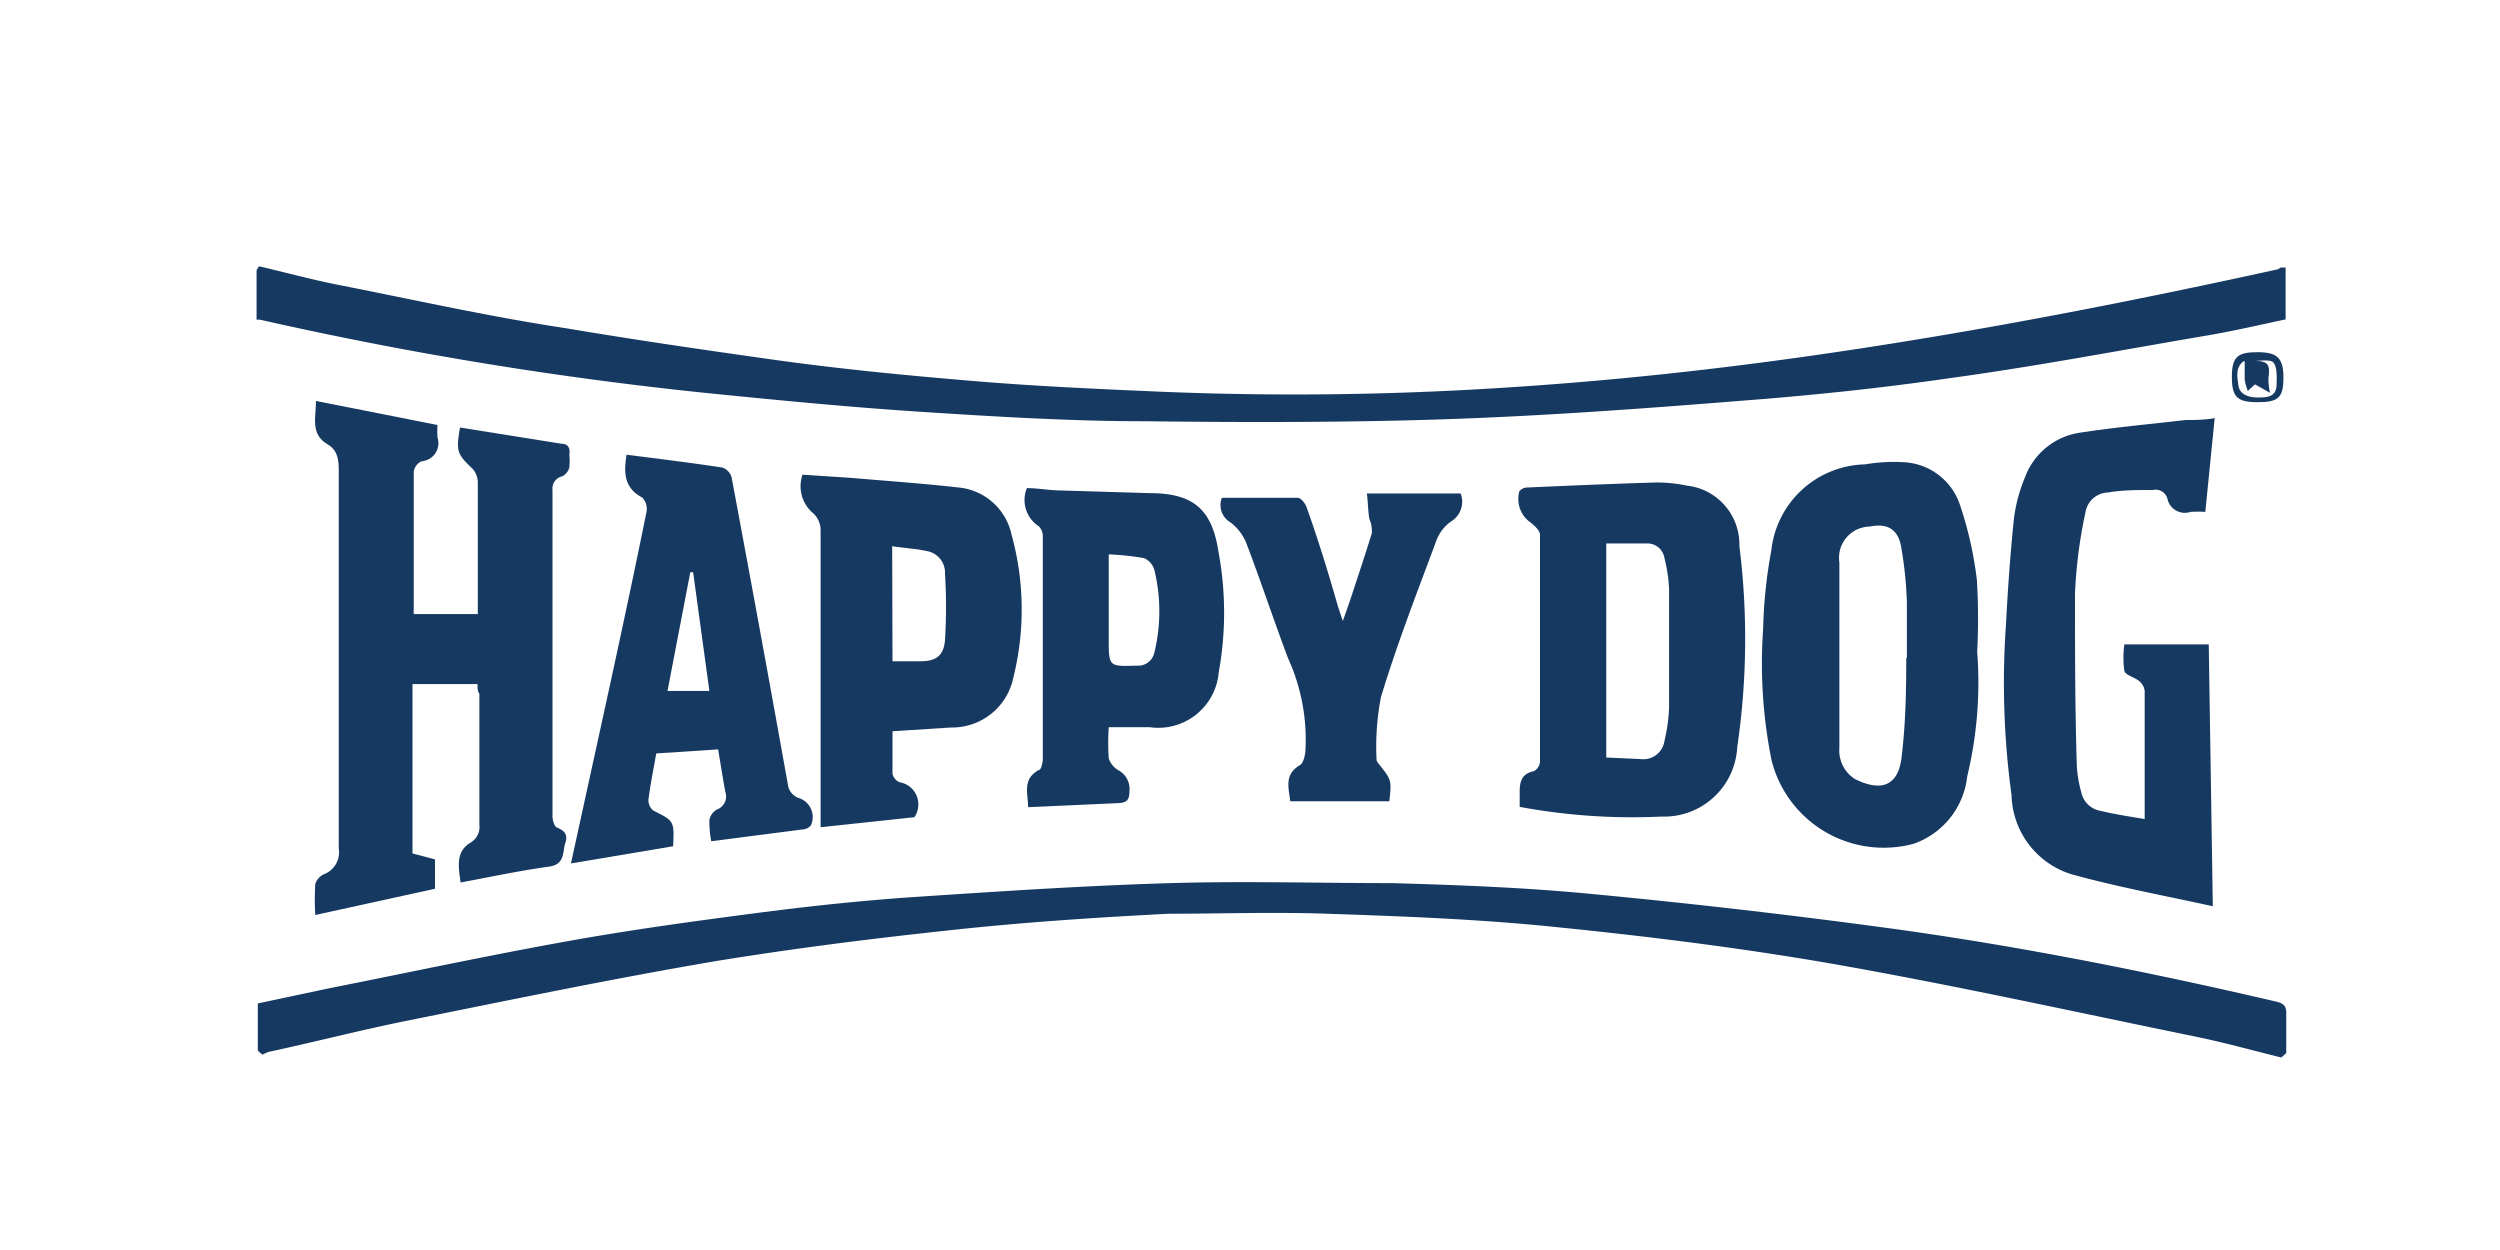
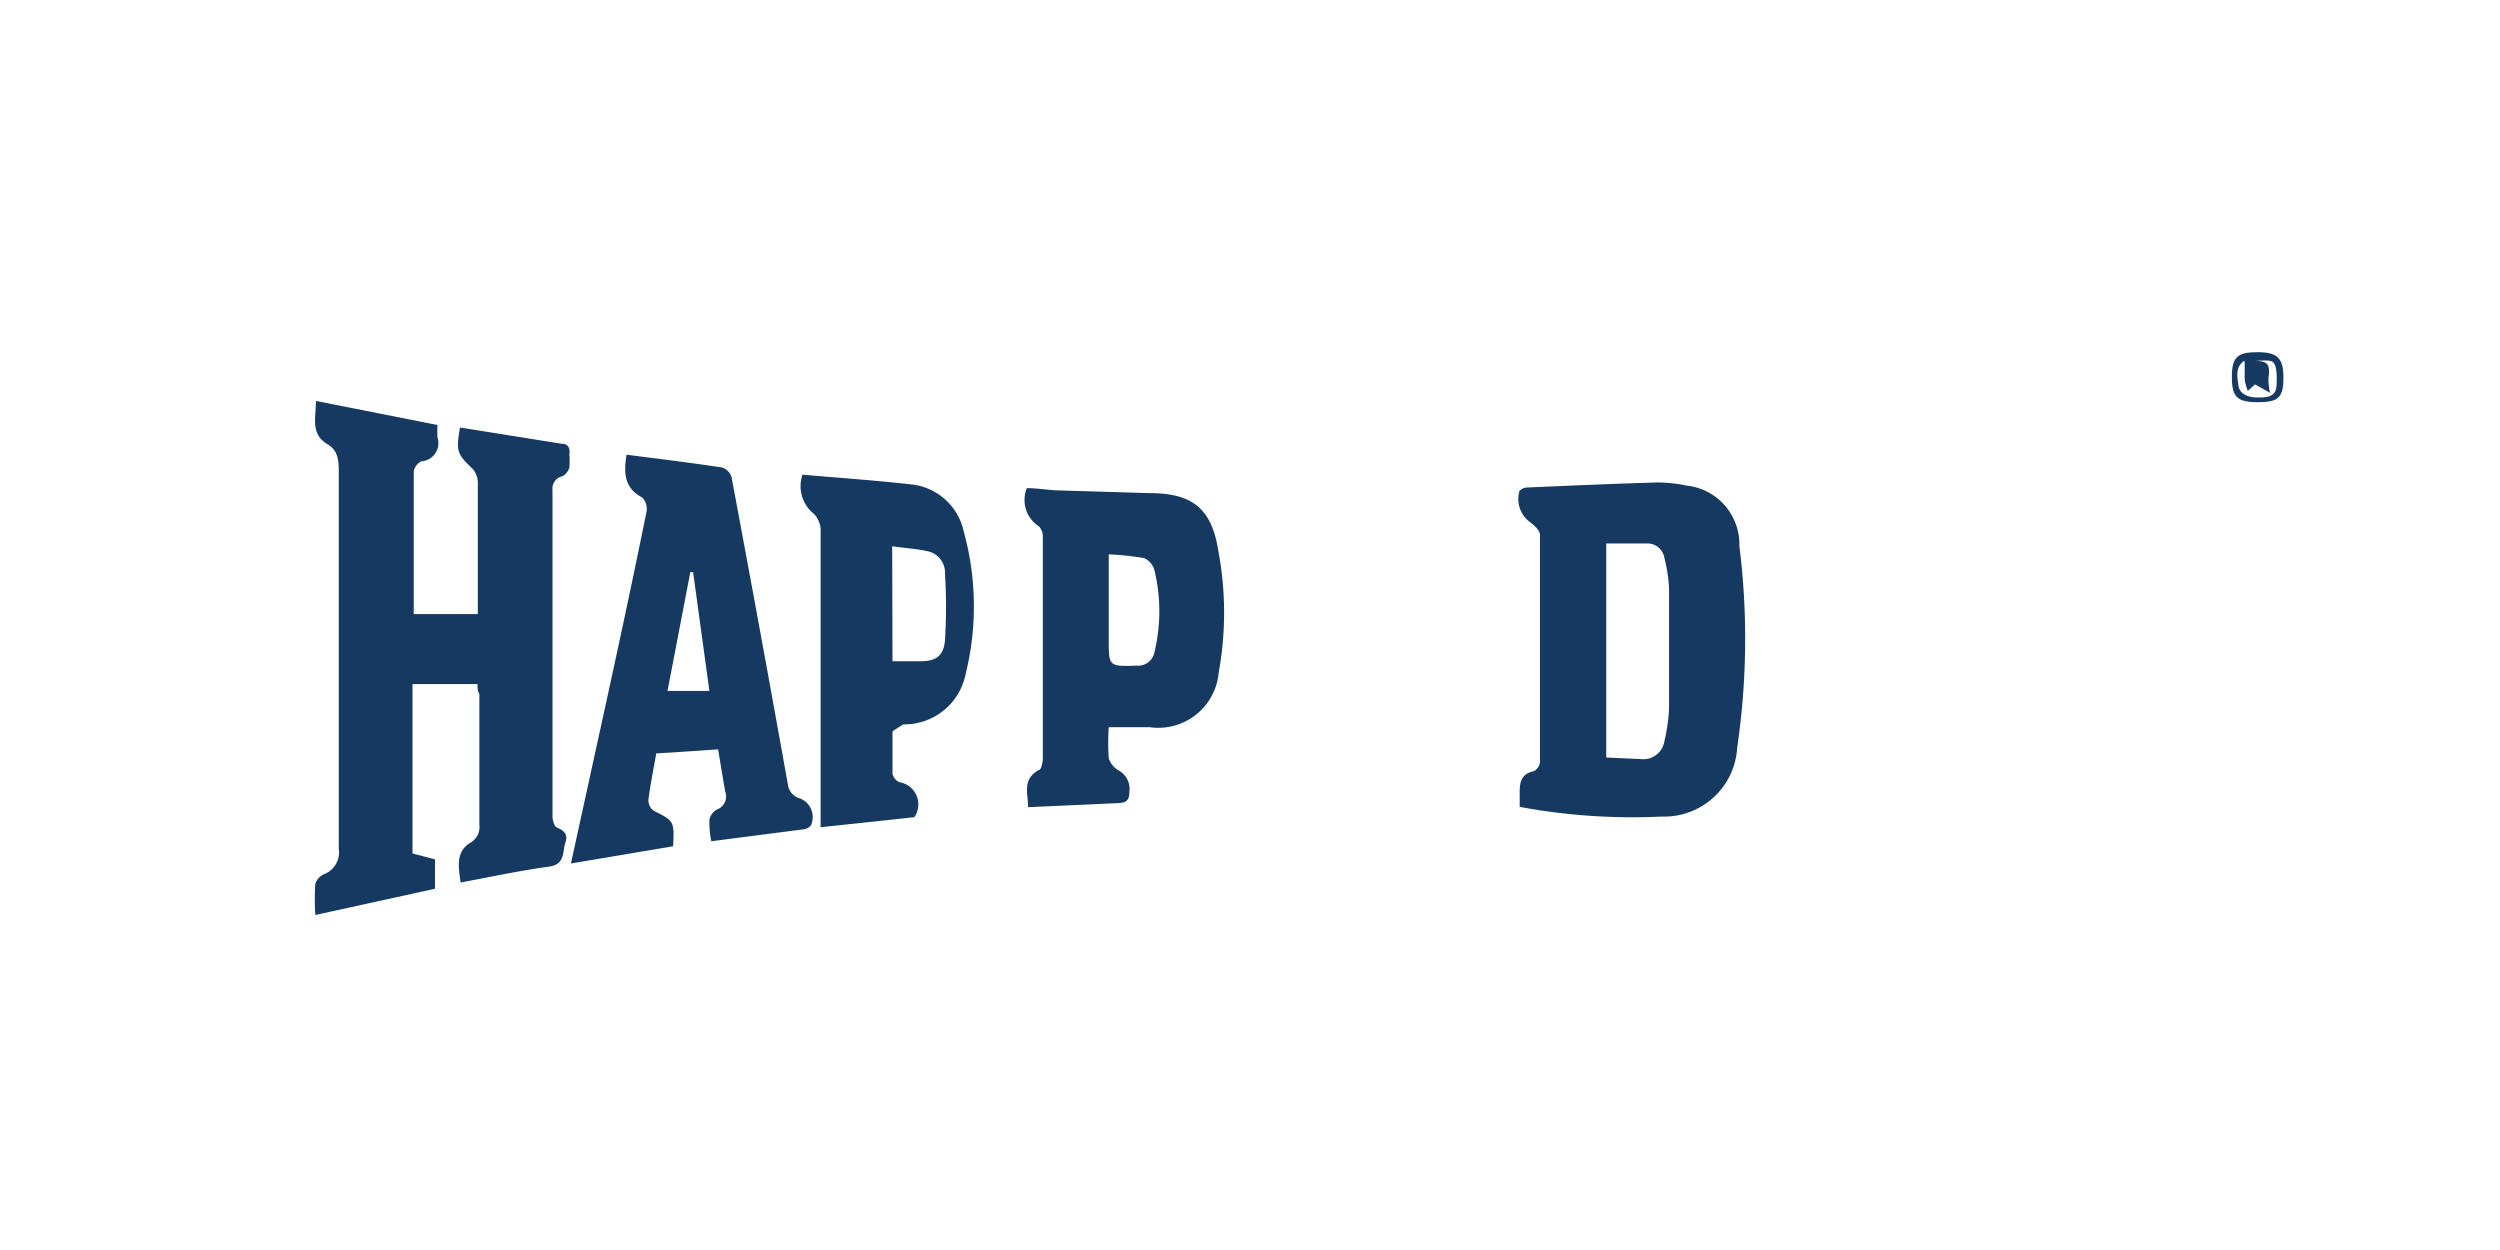
<svg xmlns="http://www.w3.org/2000/svg" id="Layer_2" data-name="Layer 2" viewBox="0 0 80 40">
  <defs>
    <style>.cls-1{fill:#163962;}</style>
  </defs>
  <title>logo7</title>
-   <path class="cls-1" d="M8.29,8.52c.89.21,1.77.45,2.66.62,2.38.47,4.75,1,7.14,1.36,2.19.37,4.39.69,6.59,1s4.21.5,6.32.68,4.18.27,6.27.36a103.5,103.5,0,0,0,10.47-.11c3.69-.22,7.36-.62,11-1.16,4.75-.7,9.45-1.62,14.14-2.65a.33.33,0,0,0,.1-.06h.16v1.66c-.84.18-1.62.36-2.42.5-2.77.47-5.54,1-8.32,1.38-2.2.32-4.41.55-6.62.72-3.12.25-6.24.48-9.36.59s-6.52.11-9.77.07c-2.33,0-4.65-.14-7-.29s-4.61-.37-6.91-.6A120.8,120.8,0,0,1,8.32,10.23H8.21c0-.52,0-1,0-1.55C8.21,8.62,8.26,8.57,8.29,8.52Z" />
-   <path class="cls-1" d="M73,33.84c-.93-.23-1.86-.49-2.8-.68-3.85-.79-7.7-1.64-11.57-2.32-3-.52-6-.89-9-1.19-2.38-.24-4.77-.33-7.16-.41-1.69-.06-3.39,0-5.08,0-2.31.12-4.62.27-6.92.52-2.54.27-5.08.59-7.59,1-3.29.56-6.56,1.24-9.84,1.9-1.49.3-3,.69-4.44,1a1.16,1.16,0,0,0-.2.09c-.05-.05-.15-.1-.15-.16,0-.49,0-1,0-1.48l2.26-.48c2.57-.51,5.13-1.06,7.7-1.52,2.06-.37,4.13-.65,6.21-.92,1.63-.21,3.26-.38,4.9-.49,2.71-.18,5.42-.36,8.13-.44,2.36-.07,4.73,0,7.1,0,2.11.06,4.22.14,6.31.34q4.65.44,9.27,1.06c4.27.57,8.5,1.41,12.7,2.39.26.06.34.15.33.41,0,.41,0,.83,0,1.24Z" />
  <path class="cls-1" d="M15.28,21.89H13.2v5.42l.72.19v.94l-3.83.84a7.77,7.77,0,0,1,0-1,.52.52,0,0,1,.29-.31.75.75,0,0,0,.46-.82q0-6,0-12c0-.38,0-.73-.37-.94-.54-.33-.36-.84-.36-1.38L14,13.6A2.91,2.91,0,0,0,14,14a.58.58,0,0,1-.51.76.44.44,0,0,0-.25.33c0,1.46,0,2.93,0,4.39a1.52,1.52,0,0,0,0,.17h2.05c0-.1,0-.21,0-.32,0-1.29,0-2.59,0-3.88a.67.67,0,0,0-.16-.44c-.51-.49-.54-.56-.41-1.33l2.25.36,1,.16c.21,0,.28.14.25.34a2.6,2.6,0,0,1,0,.42.47.47,0,0,1-.22.28.4.4,0,0,0-.32.44c0,3.48,0,7,0,10.45,0,.12.06.32.14.35.24.1.36.22.27.49s0,.69-.51.76c-.94.13-1.88.33-2.84.51-.07-.5-.17-1,.34-1.29a.58.58,0,0,0,.26-.56c0-1.4,0-2.8,0-4.19C15.28,22.13,15.28,22,15.28,21.89Z" />
-   <path class="cls-1" d="M68.63,26.21c0-1.42,0-2.76,0-4.1a.48.48,0,0,0-.17-.31c-.15-.13-.44-.19-.48-.33a3,3,0,0,1,0-.85h2.7L70.81,29c-1.51-.33-3-.61-4.44-1a2.72,2.72,0,0,1-2-2.55,26.57,26.57,0,0,1-.18-5.45c.06-1.15.14-2.29.26-3.44a5,5,0,0,1,.34-1.26,2.22,2.22,0,0,1,1.81-1.46c1.11-.17,2.23-.27,3.34-.4.29,0,.59,0,.93-.06l-.3,3a4,4,0,0,0-.47,0,.57.57,0,0,1-.74-.41.39.39,0,0,0-.47-.29c-.48,0-1,0-1.43.08a.75.75,0,0,0-.72.61A15.26,15.26,0,0,0,66.4,19c0,1.85,0,3.7.06,5.55a4.08,4.08,0,0,0,.14.8.76.76,0,0,0,.63.6C67.69,26.06,68.15,26.13,68.63,26.21Z" />
-   <path class="cls-1" d="M63.27,20.85a12.87,12.87,0,0,1-.32,4A2.58,2.58,0,0,1,61.24,27a3.7,3.7,0,0,1-4.55-2.67,15.67,15.67,0,0,1-.27-4.2,15.53,15.53,0,0,1,.26-2.5,3.09,3.09,0,0,1,3-2.77,5.53,5.53,0,0,1,1.23-.07,2,2,0,0,1,1.81,1.37,11.9,11.9,0,0,1,.54,2.4A20.14,20.14,0,0,1,63.27,20.85Zm-2.25.2h0c0-.6,0-1.19,0-1.79a12.5,12.5,0,0,0-.19-1.8c-.11-.55-.47-.72-1-.61A1,1,0,0,0,58.86,18c0,2,0,4,0,5.93a1.08,1.08,0,0,0,.5,1c.66.33,1.36.38,1.49-.69S61,22.12,61,21.05Z" />
  <path class="cls-1" d="M48.63,25.82c0-.19,0-.35,0-.5,0-.32.08-.57.45-.64a.38.38,0,0,0,.2-.3c0-2.42,0-4.84,0-7.26,0-.16-.22-.34-.38-.46a.92.92,0,0,1-.28-.94.33.33,0,0,1,.25-.12c1.37-.06,2.74-.12,4.11-.16a4.58,4.58,0,0,1,1,.1,1.89,1.89,0,0,1,1.68,1.93,23.84,23.84,0,0,1-.07,6.45,2.34,2.34,0,0,1-2.42,2.21A19.64,19.64,0,0,1,48.63,25.82Zm2.77-1.58,1.1.05a.68.68,0,0,0,.76-.57,5.45,5.45,0,0,0,.15-1.07q0-1.9,0-3.8a4.86,4.86,0,0,0-.15-1,.55.55,0,0,0-.55-.46H51.4Z" />
  <path class="cls-1" d="M21,24.11c-.09.51-.19,1-.25,1.48a.42.42,0,0,0,.16.35c.66.33.67.33.63,1.14l-3.27.55.42-1.92c.68-3.11,1.37-6.22,2-9.34a.52.52,0,0,0-.14-.45c-.59-.31-.59-.81-.5-1.37,1,.13,2,.25,3.06.41a.47.47,0,0,1,.3.31q.92,4.91,1.8,9.82a.53.53,0,0,0,.39.46.64.64,0,0,1,.35.86.36.36,0,0,1-.25.13l-2.94.38a3.39,3.39,0,0,1-.06-.68.49.49,0,0,1,.25-.34.44.44,0,0,0,.26-.56c-.08-.44-.15-.88-.23-1.36Zm1.7-2-.52-3.8h-.09l-.73,3.8Z" />
-   <path class="cls-1" d="M28.56,23.4c0,.48,0,.92,0,1.36a.39.39,0,0,0,.22.27.72.72,0,0,1,.48,1.12l-3,.32c0-.77,0-1.5,0-2.24,0-2.42,0-4.84,0-7.26a.75.75,0,0,0-.22-.53,1.13,1.13,0,0,1-.36-1.25l1.53.1c1.16.1,2.32.18,3.47.31a1.92,1.92,0,0,1,1.69,1.51,9,9,0,0,1,.06,4.56,2,2,0,0,1-2,1.61Zm0-2.24.47,0,.43,0c.51,0,.74-.19.78-.68a17.35,17.35,0,0,0,0-2.12.7.7,0,0,0-.51-.71c-.38-.09-.77-.11-1.18-.17Z" />
+   <path class="cls-1" d="M28.56,23.4c0,.48,0,.92,0,1.36a.39.39,0,0,0,.22.27.72.72,0,0,1,.48,1.12l-3,.32c0-.77,0-1.5,0-2.24,0-2.42,0-4.84,0-7.26a.75.75,0,0,0-.22-.53,1.13,1.13,0,0,1-.36-1.25c1.16.1,2.32.18,3.47.31a1.92,1.92,0,0,1,1.69,1.51,9,9,0,0,1,.06,4.56,2,2,0,0,1-2,1.61Zm0-2.24.47,0,.43,0c.51,0,.74-.19.78-.68a17.35,17.35,0,0,0,0-2.12.7.7,0,0,0-.51-.71c-.38-.09-.77-.11-1.18-.17Z" />
  <path class="cls-1" d="M35.48,23.27a7.33,7.33,0,0,0,0,1,.69.69,0,0,0,.33.39.68.68,0,0,1,.33.68c0,.28-.11.35-.36.36l-2.88.13c0-.43-.2-.89.34-1.19.08,0,.12-.22.13-.33q0-3.57,0-7.14a.45.45,0,0,0-.13-.33,1,1,0,0,1-.38-1.22c.29,0,.6.05.92.07l3,.09c1.39,0,2,.5,2.21,1.87A10.64,10.64,0,0,1,39,21.51a1.94,1.94,0,0,1-2.21,1.76Zm0-5.53c0,1,0,1.83,0,2.71s0,.88.89.85a.53.53,0,0,0,.57-.42,5.58,5.58,0,0,0,0-2.64.59.59,0,0,0-.33-.38A8.62,8.62,0,0,0,35.48,17.74Z" />
-   <path class="cls-1" d="M43.74,15.79h3a.74.74,0,0,1-.31.9,1.3,1.3,0,0,0-.47.62c-.61,1.64-1.25,3.28-1.77,5a8.35,8.35,0,0,0-.14,2c0,.05.05.11.09.16.39.49.39.49.32,1.17H41.29c-.06-.45-.19-.86.3-1.15.11-.06.16-.27.18-.42a6.26,6.26,0,0,0-.55-3c-.46-1.22-.87-2.46-1.33-3.67a1.57,1.57,0,0,0-.51-.68.64.64,0,0,1-.28-.79c.81,0,1.62,0,2.43,0,.1,0,.24.18.28.3.36,1,.7,2.11,1,3.16l.16.48c.11-.3.18-.51.25-.71.23-.7.46-1.39.68-2.1,0-.12,0-.26-.06-.4S43.78,16.09,43.74,15.79Z" />
  <path class="cls-1" d="M72.25,12.87c-.66,0-.83-.16-.83-.81s.19-.79.82-.79.83.18.83.82S72.9,12.87,72.25,12.87Zm-.43-1.33c-.3.21-.23.51-.19.8s.34.38.61.38.59,0,.61-.38,0-.69-.14-.77-.59,0-.9,0Z" />
  <path class="cls-1" d="M71.81,11.55l.34,0c.43,0,.5.12.44.55a2.12,2.12,0,0,0,.05.47l-.48-.27-.23.21a1.85,1.85,0,0,1-.1-.36c0-.22,0-.43,0-.65Z" />
</svg>